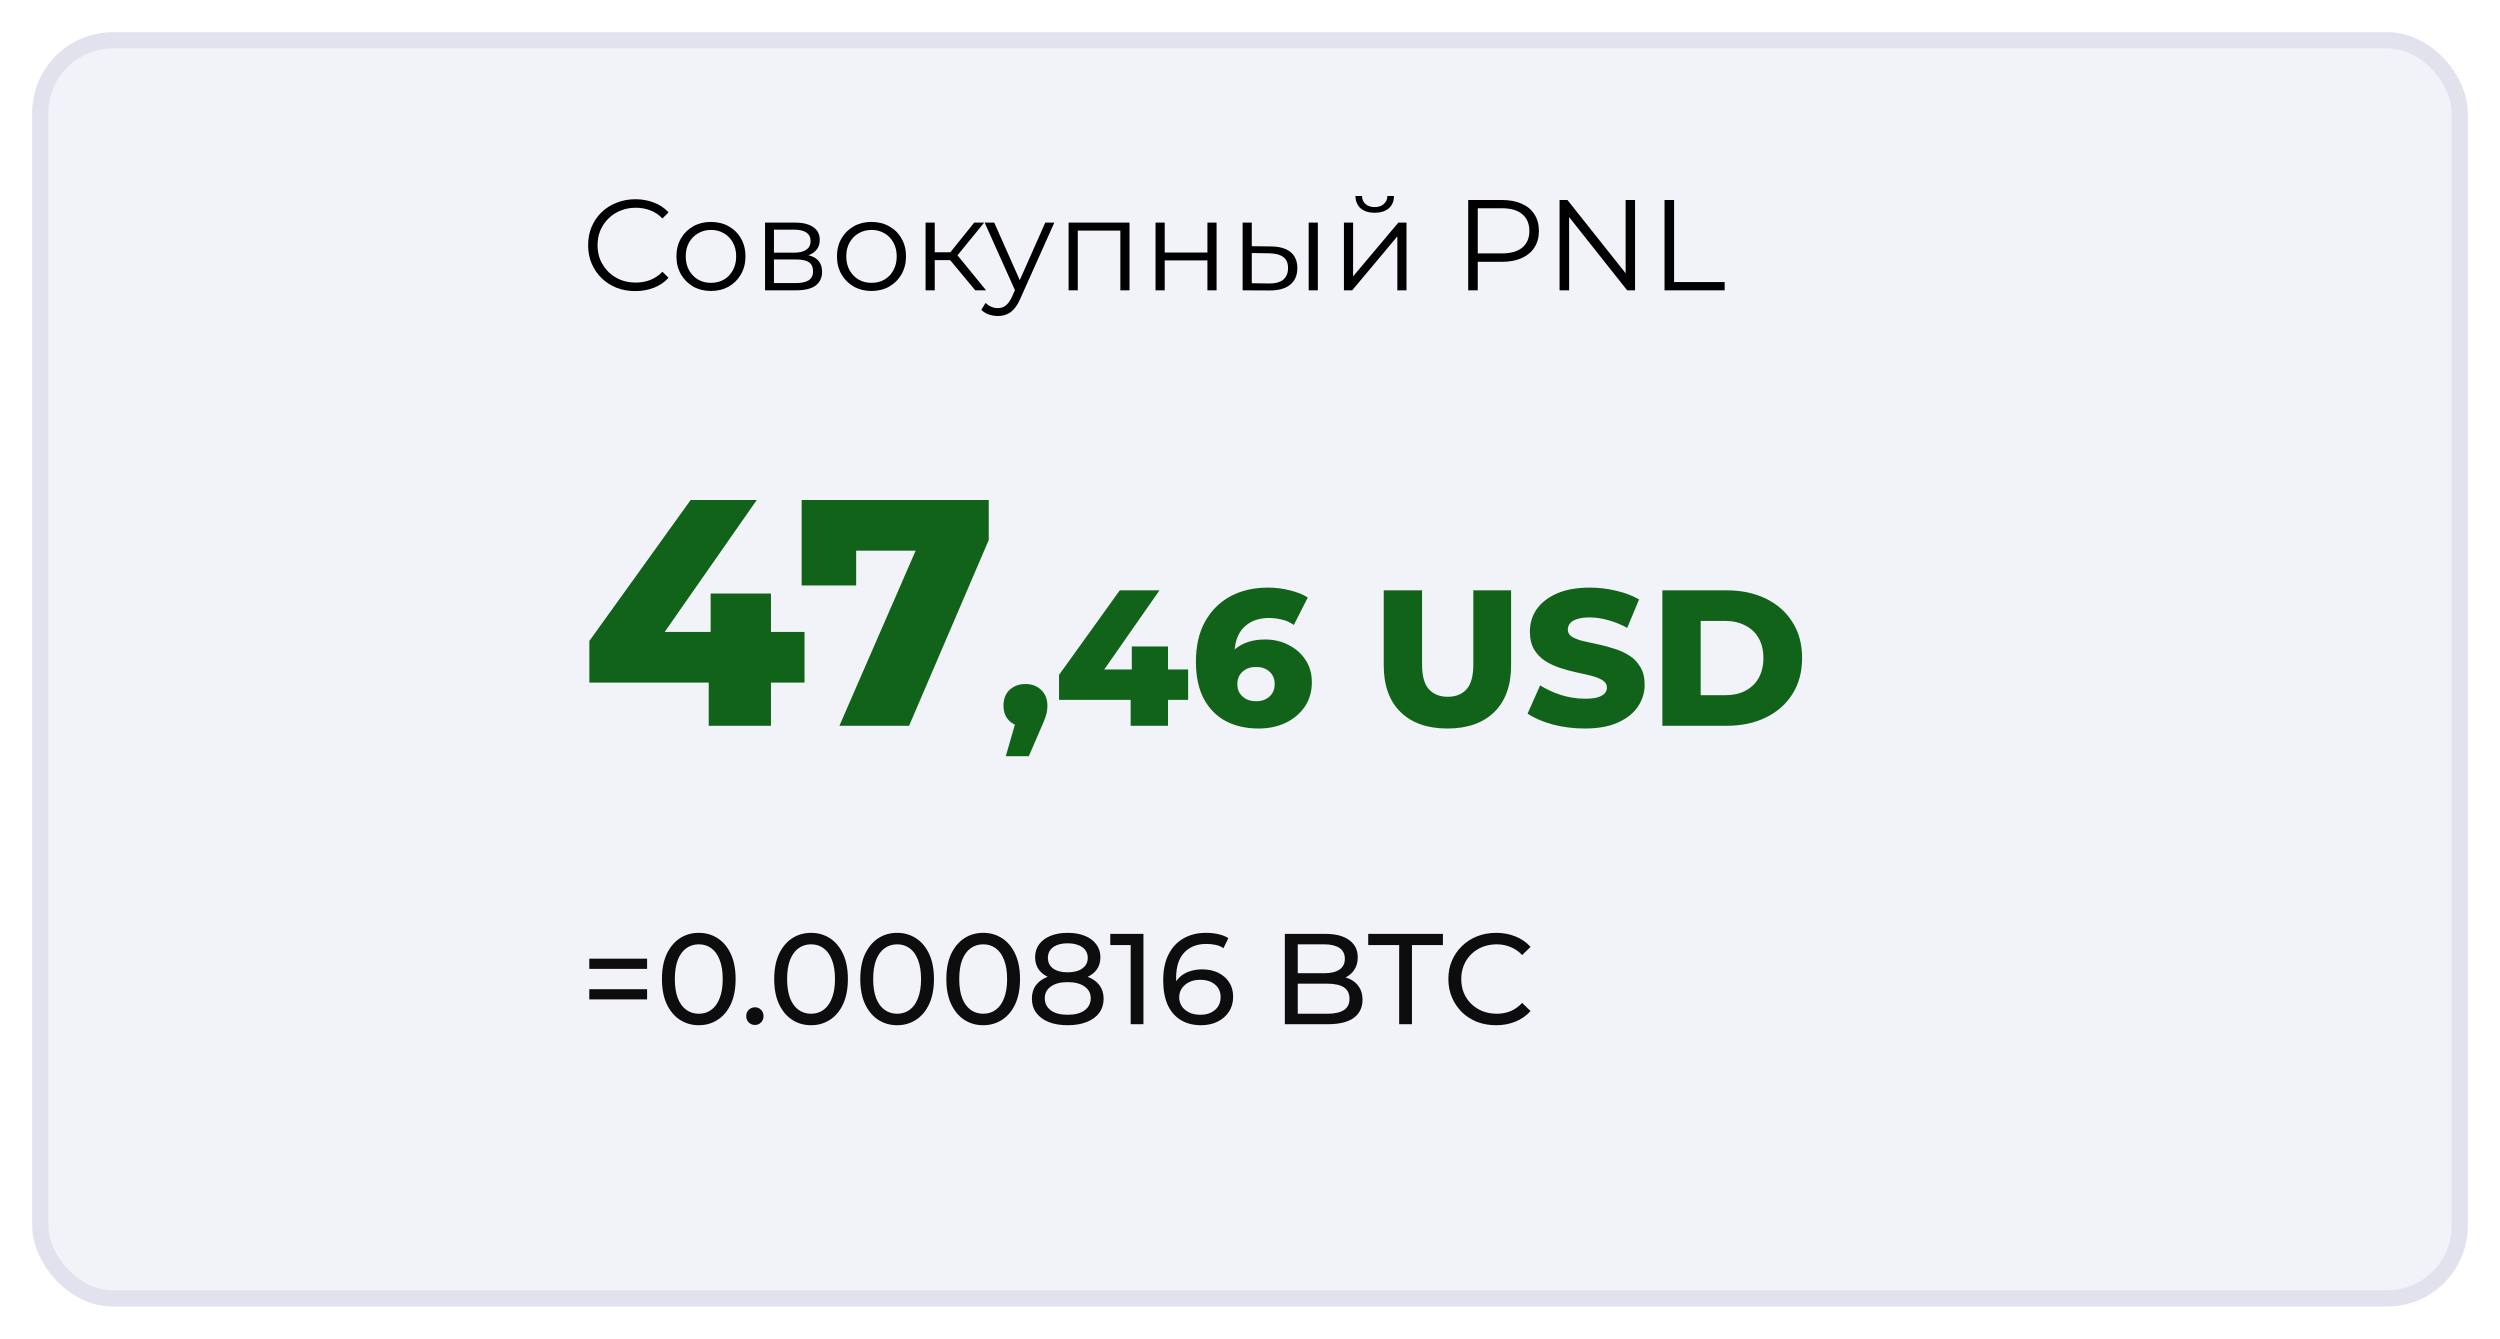
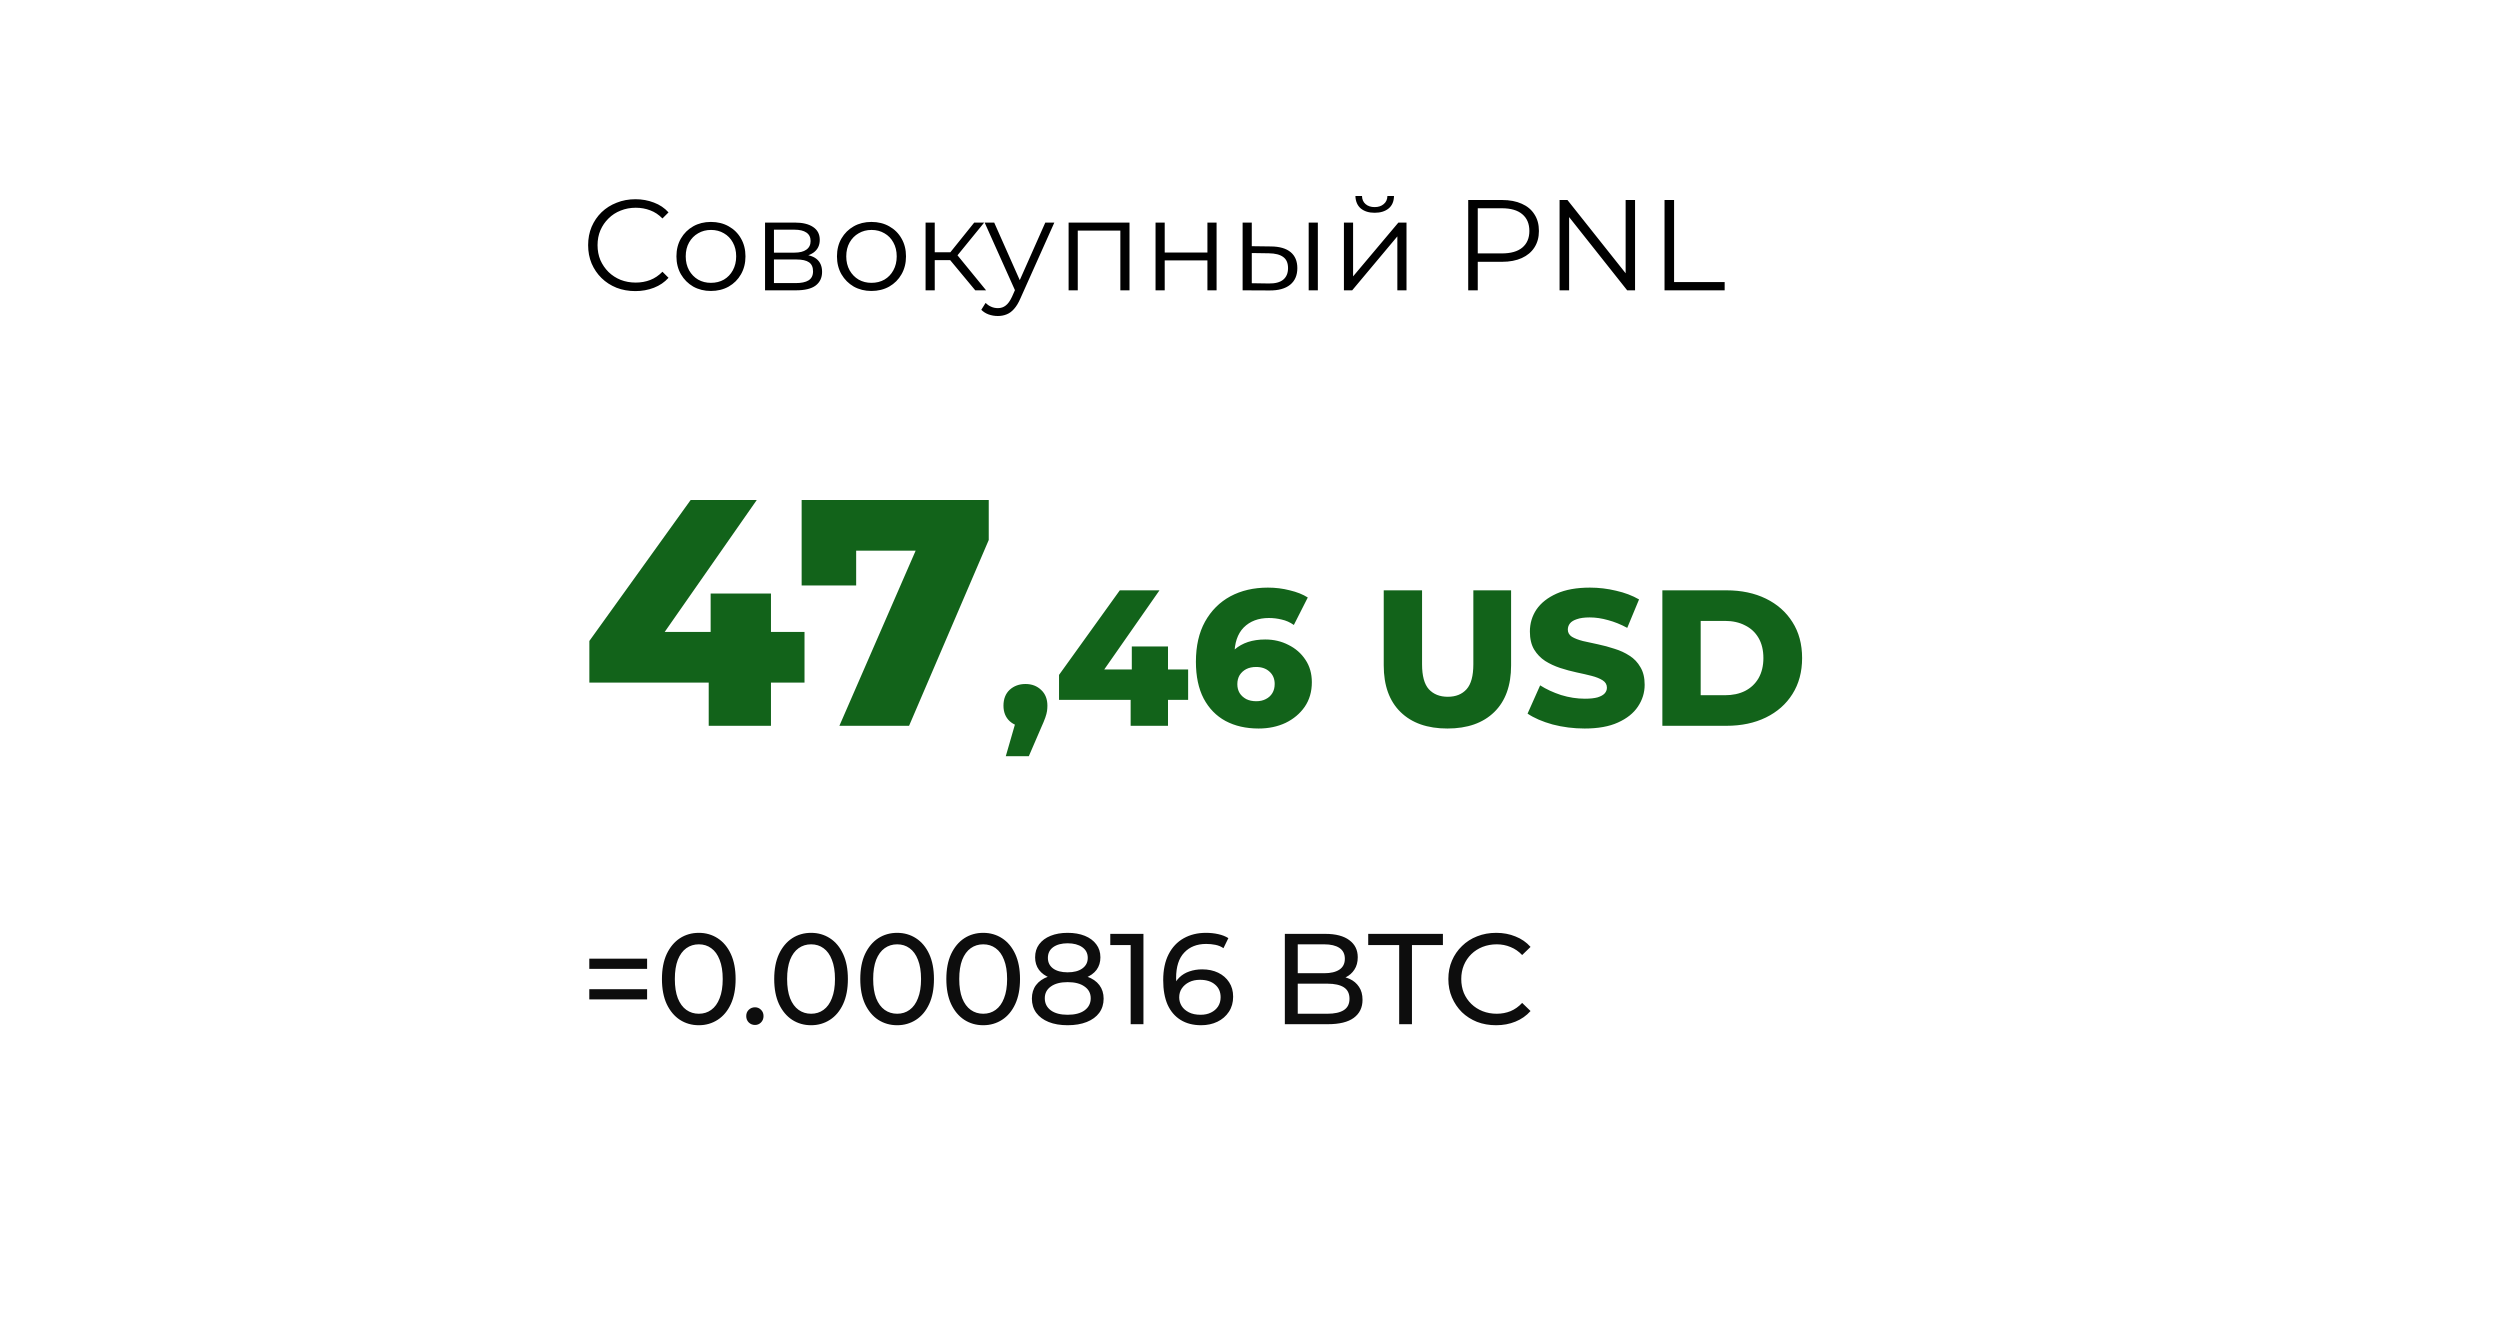
<svg xmlns="http://www.w3.org/2000/svg" width="310" height="166" viewBox="0 0 310 166" fill="none">
  <g opacity="0.8" filter="url(#filter0_d_631_2623)">
-     <rect x="4" width="302" height="158" rx="10" fill="#EFF0F6" />
-     <rect x="5" y="1" width="300" height="156" rx="9" stroke="#D9DBE9" stroke-width="2" />
-   </g>
+     </g>
  <path d="M73.08 84.64V79.48L85.64 62H93.84L81.64 79.48L77.88 78.36H99.76V84.64H73.08ZM87.88 90V84.64L88.12 78.36V73.6H95.6V90H87.88ZM104.084 90L115.004 64.92L117.124 68.28H102.924L106.164 64.64V72.6H99.404V62H122.604V66.96L112.724 90H104.084ZM124.718 93.768L126.518 87.528L127.166 90.12C126.366 90.12 125.71 89.888 125.198 89.424C124.686 88.944 124.43 88.304 124.43 87.504C124.43 86.672 124.686 86.016 125.198 85.536C125.726 85.056 126.382 84.816 127.166 84.816C127.95 84.816 128.598 85.064 129.11 85.56C129.622 86.04 129.878 86.688 129.878 87.504C129.878 87.728 129.862 87.952 129.83 88.176C129.798 88.4 129.726 88.672 129.614 88.992C129.502 89.312 129.326 89.736 129.086 90.264L127.574 93.768H124.718ZM131.32 86.784V83.688L138.856 73.2H143.776L136.456 83.688L134.2 83.016H147.328V86.784H131.32ZM140.2 90V86.784L140.344 83.016V80.16H144.832V90H140.2ZM156.069 90.336C154.501 90.336 153.133 90.024 151.965 89.4C150.813 88.776 149.909 87.848 149.253 86.616C148.613 85.384 148.293 83.864 148.293 82.056C148.293 80.104 148.669 78.448 149.421 77.088C150.189 75.712 151.237 74.664 152.565 73.944C153.909 73.224 155.461 72.864 157.221 72.864C158.165 72.864 159.069 72.976 159.933 73.2C160.813 73.408 161.557 73.704 162.165 74.088L160.437 77.496C159.957 77.16 159.453 76.936 158.925 76.824C158.413 76.696 157.885 76.632 157.341 76.632C156.045 76.632 155.005 77.024 154.221 77.808C153.453 78.592 153.069 79.736 153.069 81.24C153.069 81.512 153.069 81.8 153.069 82.104C153.085 82.392 153.117 82.688 153.165 82.992L151.965 82.008C152.285 81.416 152.669 80.92 153.117 80.52C153.581 80.12 154.125 79.816 154.749 79.608C155.389 79.4 156.101 79.296 156.885 79.296C157.941 79.296 158.901 79.52 159.765 79.968C160.645 80.4 161.349 81.016 161.877 81.816C162.405 82.6 162.669 83.528 162.669 84.6C162.669 85.768 162.373 86.784 161.781 87.648C161.189 88.496 160.397 89.16 159.405 89.64C158.413 90.104 157.301 90.336 156.069 90.336ZM155.781 86.952C156.229 86.952 156.621 86.864 156.957 86.688C157.309 86.512 157.581 86.264 157.773 85.944C157.965 85.624 158.061 85.248 158.061 84.816C158.061 84.176 157.845 83.664 157.413 83.28C156.997 82.896 156.445 82.704 155.757 82.704C155.293 82.704 154.885 82.792 154.533 82.968C154.197 83.144 153.925 83.392 153.717 83.712C153.525 84.032 153.429 84.408 153.429 84.84C153.429 85.256 153.525 85.624 153.717 85.944C153.909 86.248 154.181 86.496 154.533 86.688C154.885 86.864 155.301 86.952 155.781 86.952ZM179.479 90.336C176.999 90.336 175.063 89.656 173.671 88.296C172.279 86.936 171.583 85.008 171.583 82.512V73.2H176.335V82.368C176.335 83.808 176.615 84.84 177.175 85.464C177.751 86.088 178.535 86.4 179.527 86.4C180.519 86.4 181.295 86.088 181.855 85.464C182.415 84.84 182.695 83.808 182.695 82.368V73.2H187.375V82.512C187.375 85.008 186.679 86.936 185.287 88.296C183.895 89.656 181.959 90.336 179.479 90.336ZM196.498 90.336C195.122 90.336 193.794 90.168 192.514 89.832C191.25 89.48 190.218 89.032 189.418 88.488L190.978 84.984C191.73 85.464 192.594 85.864 193.57 86.184C194.562 86.488 195.546 86.64 196.522 86.64C197.178 86.64 197.706 86.584 198.106 86.472C198.506 86.344 198.794 86.184 198.97 85.992C199.162 85.784 199.258 85.544 199.258 85.272C199.258 84.888 199.082 84.584 198.73 84.36C198.378 84.136 197.922 83.952 197.362 83.808C196.802 83.664 196.178 83.52 195.49 83.376C194.818 83.232 194.138 83.048 193.45 82.824C192.778 82.6 192.162 82.312 191.602 81.96C191.042 81.592 190.586 81.12 190.234 80.544C189.882 79.952 189.706 79.208 189.706 78.312C189.706 77.304 189.978 76.392 190.522 75.576C191.082 74.76 191.914 74.104 193.018 73.608C194.122 73.112 195.498 72.864 197.146 72.864C198.25 72.864 199.33 72.992 200.386 73.248C201.458 73.488 202.41 73.848 203.242 74.328L201.778 77.856C200.978 77.424 200.186 77.104 199.402 76.896C198.618 76.672 197.858 76.56 197.122 76.56C196.466 76.56 195.938 76.632 195.538 76.776C195.138 76.904 194.85 77.08 194.674 77.304C194.498 77.528 194.41 77.784 194.41 78.072C194.41 78.44 194.578 78.736 194.914 78.96C195.266 79.168 195.722 79.344 196.282 79.488C196.858 79.616 197.482 79.752 198.154 79.896C198.842 80.04 199.522 80.224 200.194 80.448C200.882 80.656 201.506 80.944 202.066 81.312C202.626 81.664 203.074 82.136 203.41 82.728C203.762 83.304 203.938 84.032 203.938 84.912C203.938 85.888 203.658 86.792 203.098 87.624C202.554 88.44 201.73 89.096 200.626 89.592C199.538 90.088 198.162 90.336 196.498 90.336ZM206.133 90V73.2H214.077C215.933 73.2 217.565 73.544 218.973 74.232C220.381 74.92 221.477 75.888 222.261 77.136C223.061 78.384 223.461 79.872 223.461 81.6C223.461 83.312 223.061 84.8 222.261 86.064C221.477 87.312 220.381 88.28 218.973 88.968C217.565 89.656 215.933 90 214.077 90H206.133ZM210.885 86.208H213.885C214.845 86.208 215.677 86.032 216.381 85.68C217.101 85.312 217.661 84.784 218.061 84.096C218.461 83.392 218.661 82.56 218.661 81.6C218.661 80.624 218.461 79.792 218.061 79.104C217.661 78.416 217.101 77.896 216.381 77.544C215.677 77.176 214.845 76.992 213.885 76.992H210.885V86.208Z" fill="#12631A" />
  <path d="M73.072 120.136V118.872H80.24V120.136H73.072ZM73.072 123.928V122.664H80.24V123.928H73.072ZM86.656 127.128C85.782 127.128 84.998 126.904 84.305 126.456C83.622 126.008 83.078 125.357 82.672 124.504C82.278 123.651 82.081 122.616 82.081 121.4C82.081 120.184 82.278 119.149 82.672 118.296C83.078 117.443 83.622 116.792 84.305 116.344C84.998 115.896 85.782 115.672 86.656 115.672C87.52 115.672 88.299 115.896 88.993 116.344C89.686 116.792 90.23 117.443 90.624 118.296C91.019 119.149 91.216 120.184 91.216 121.4C91.216 122.616 91.019 123.651 90.624 124.504C90.23 125.357 89.686 126.008 88.993 126.456C88.299 126.904 87.52 127.128 86.656 127.128ZM86.656 125.704C87.243 125.704 87.755 125.544 88.192 125.224C88.641 124.904 88.987 124.424 89.233 123.784C89.489 123.144 89.617 122.349 89.617 121.4C89.617 120.451 89.489 119.656 89.233 119.016C88.987 118.376 88.641 117.896 88.192 117.576C87.755 117.256 87.243 117.096 86.656 117.096C86.07 117.096 85.552 117.256 85.105 117.576C84.656 117.896 84.305 118.376 84.049 119.016C83.803 119.656 83.68 120.451 83.68 121.4C83.68 122.349 83.803 123.144 84.049 123.784C84.305 124.424 84.656 124.904 85.105 125.224C85.552 125.544 86.07 125.704 86.656 125.704ZM93.621 127.096C93.322 127.096 93.066 126.995 92.853 126.792C92.639 126.579 92.533 126.312 92.533 125.992C92.533 125.672 92.639 125.411 92.853 125.208C93.066 125.005 93.322 124.904 93.621 124.904C93.909 124.904 94.154 125.005 94.357 125.208C94.57 125.411 94.677 125.672 94.677 125.992C94.677 126.312 94.57 126.579 94.357 126.792C94.154 126.995 93.909 127.096 93.621 127.096ZM100.578 127.128C99.704 127.128 98.92 126.904 98.226 126.456C97.544 126.008 97 125.357 96.594 124.504C96.2 123.651 96.002 122.616 96.002 121.4C96.002 120.184 96.2 119.149 96.594 118.296C97 117.443 97.544 116.792 98.226 116.344C98.92 115.896 99.704 115.672 100.578 115.672C101.442 115.672 102.221 115.896 102.914 116.344C103.608 116.792 104.152 117.443 104.546 118.296C104.941 119.149 105.138 120.184 105.138 121.4C105.138 122.616 104.941 123.651 104.546 124.504C104.152 125.357 103.608 126.008 102.914 126.456C102.221 126.904 101.442 127.128 100.578 127.128ZM100.578 125.704C101.165 125.704 101.677 125.544 102.114 125.224C102.562 124.904 102.909 124.424 103.154 123.784C103.41 123.144 103.538 122.349 103.538 121.4C103.538 120.451 103.41 119.656 103.154 119.016C102.909 118.376 102.562 117.896 102.114 117.576C101.677 117.256 101.165 117.096 100.578 117.096C99.992 117.096 99.474 117.256 99.026 117.576C98.578 117.896 98.226 118.376 97.97 119.016C97.725 119.656 97.602 120.451 97.602 121.4C97.602 122.349 97.725 123.144 97.97 123.784C98.226 124.424 98.578 124.904 99.026 125.224C99.474 125.544 99.992 125.704 100.578 125.704ZM111.25 127.128C110.376 127.128 109.592 126.904 108.898 126.456C108.216 126.008 107.672 125.357 107.266 124.504C106.872 123.651 106.674 122.616 106.674 121.4C106.674 120.184 106.872 119.149 107.266 118.296C107.672 117.443 108.216 116.792 108.898 116.344C109.592 115.896 110.376 115.672 111.25 115.672C112.114 115.672 112.893 115.896 113.586 116.344C114.28 116.792 114.824 117.443 115.218 118.296C115.613 119.149 115.81 120.184 115.81 121.4C115.81 122.616 115.613 123.651 115.218 124.504C114.824 125.357 114.28 126.008 113.586 126.456C112.893 126.904 112.114 127.128 111.25 127.128ZM111.25 125.704C111.837 125.704 112.349 125.544 112.786 125.224C113.234 124.904 113.581 124.424 113.826 123.784C114.082 123.144 114.21 122.349 114.21 121.4C114.21 120.451 114.082 119.656 113.826 119.016C113.581 118.376 113.234 117.896 112.786 117.576C112.349 117.256 111.837 117.096 111.25 117.096C110.664 117.096 110.146 117.256 109.698 117.576C109.25 117.896 108.898 118.376 108.642 119.016C108.397 119.656 108.274 120.451 108.274 121.4C108.274 122.349 108.397 123.144 108.642 123.784C108.898 124.424 109.25 124.904 109.698 125.224C110.146 125.544 110.664 125.704 111.25 125.704ZM121.922 127.128C121.047 127.128 120.263 126.904 119.57 126.456C118.887 126.008 118.343 125.357 117.938 124.504C117.543 123.651 117.346 122.616 117.346 121.4C117.346 120.184 117.543 119.149 117.938 118.296C118.343 117.443 118.887 116.792 119.57 116.344C120.263 115.896 121.047 115.672 121.922 115.672C122.786 115.672 123.565 115.896 124.258 116.344C124.951 116.792 125.495 117.443 125.89 118.296C126.285 119.149 126.482 120.184 126.482 121.4C126.482 122.616 126.285 123.651 125.89 124.504C125.495 125.357 124.951 126.008 124.258 126.456C123.565 126.904 122.786 127.128 121.922 127.128ZM121.922 125.704C122.509 125.704 123.021 125.544 123.458 125.224C123.906 124.904 124.253 124.424 124.498 123.784C124.754 123.144 124.882 122.349 124.882 121.4C124.882 120.451 124.754 119.656 124.498 119.016C124.253 118.376 123.906 117.896 123.458 117.576C123.021 117.256 122.509 117.096 121.922 117.096C121.335 117.096 120.818 117.256 120.37 117.576C119.922 117.896 119.57 118.376 119.314 119.016C119.069 119.656 118.946 120.451 118.946 121.4C118.946 122.349 119.069 123.144 119.314 123.784C119.57 124.424 119.922 124.904 120.37 125.224C120.818 125.544 121.335 125.704 121.922 125.704ZM132.386 127.128C131.479 127.128 130.695 126.995 130.034 126.728C129.373 126.461 128.861 126.083 128.498 125.592C128.135 125.091 127.954 124.504 127.954 123.832C127.954 123.171 128.125 122.611 128.466 122.152C128.818 121.683 129.325 121.331 129.986 121.096C130.647 120.851 131.447 120.728 132.386 120.728C133.325 120.728 134.125 120.851 134.786 121.096C135.458 121.331 135.97 121.683 136.322 122.152C136.674 122.621 136.85 123.181 136.85 123.832C136.85 124.504 136.669 125.091 136.306 125.592C135.943 126.083 135.426 126.461 134.754 126.728C134.082 126.995 133.293 127.128 132.386 127.128ZM132.386 125.832C133.282 125.832 133.981 125.651 134.482 125.288C134.994 124.915 135.25 124.413 135.25 123.784C135.25 123.165 134.994 122.68 134.482 122.328C133.981 121.965 133.282 121.784 132.386 121.784C131.501 121.784 130.807 121.965 130.306 122.328C129.805 122.68 129.554 123.165 129.554 123.784C129.554 124.413 129.805 124.915 130.306 125.288C130.807 125.651 131.501 125.832 132.386 125.832ZM132.386 121.592C131.533 121.592 130.807 121.48 130.21 121.256C129.613 121.021 129.154 120.691 128.834 120.264C128.514 119.827 128.354 119.309 128.354 118.712C128.354 118.083 128.519 117.544 128.85 117.096C129.191 116.637 129.666 116.285 130.274 116.04C130.882 115.795 131.586 115.672 132.386 115.672C133.197 115.672 133.906 115.795 134.514 116.04C135.122 116.285 135.597 116.637 135.938 117.096C136.279 117.544 136.45 118.083 136.45 118.712C136.45 119.309 136.29 119.827 135.97 120.264C135.65 120.691 135.186 121.021 134.578 121.256C133.97 121.48 133.239 121.592 132.386 121.592ZM132.386 120.568C133.165 120.568 133.773 120.408 134.21 120.088C134.658 119.768 134.882 119.331 134.882 118.776C134.882 118.211 134.653 117.768 134.194 117.448C133.735 117.128 133.133 116.968 132.386 116.968C131.639 116.968 131.042 117.128 130.594 117.448C130.157 117.768 129.938 118.211 129.938 118.776C129.938 119.331 130.151 119.768 130.578 120.088C131.015 120.408 131.618 120.568 132.386 120.568ZM140.203 127V116.44L140.891 117.192H137.675V115.8H141.787V127H140.203ZM148.941 127.128C147.949 127.128 147.101 126.909 146.397 126.472C145.693 126.035 145.154 125.405 144.781 124.584C144.418 123.752 144.237 122.739 144.237 121.544C144.237 120.275 144.461 119.203 144.909 118.328C145.357 117.453 145.981 116.792 146.781 116.344C147.581 115.896 148.498 115.672 149.533 115.672C150.066 115.672 150.573 115.725 151.053 115.832C151.543 115.939 151.965 116.104 152.317 116.328L151.709 117.576C151.421 117.373 151.09 117.235 150.717 117.16C150.354 117.085 149.97 117.048 149.565 117.048C148.423 117.048 147.517 117.405 146.845 118.12C146.173 118.824 145.837 119.875 145.837 121.272C145.837 121.496 145.847 121.763 145.869 122.072C145.89 122.381 145.943 122.685 146.029 122.984L145.485 122.44C145.645 121.949 145.895 121.539 146.237 121.208C146.589 120.867 147.005 120.616 147.485 120.456C147.975 120.285 148.503 120.2 149.069 120.2C149.815 120.2 150.477 120.339 151.053 120.616C151.629 120.893 152.082 121.288 152.413 121.8C152.743 122.301 152.909 122.899 152.909 123.592C152.909 124.307 152.733 124.931 152.381 125.464C152.029 125.997 151.554 126.408 150.957 126.696C150.359 126.984 149.687 127.128 148.941 127.128ZM148.877 125.832C149.367 125.832 149.794 125.741 150.157 125.56C150.53 125.379 150.823 125.128 151.037 124.808C151.25 124.477 151.357 124.093 151.357 123.656C151.357 122.995 151.127 122.472 150.669 122.088C150.21 121.693 149.586 121.496 148.797 121.496C148.285 121.496 147.837 121.592 147.453 121.784C147.069 121.976 146.765 122.237 146.541 122.568C146.327 122.888 146.221 123.256 146.221 123.672C146.221 124.056 146.322 124.413 146.525 124.744C146.727 125.064 147.026 125.325 147.421 125.528C147.815 125.731 148.301 125.832 148.877 125.832ZM159.321 127V115.8H164.345C165.635 115.8 166.627 116.061 167.321 116.584C168.014 117.096 168.361 117.8 168.361 118.696C168.361 119.304 168.222 119.816 167.945 120.232C167.678 120.648 167.315 120.968 166.857 121.192C166.398 121.416 165.902 121.528 165.369 121.528L165.657 121.048C166.297 121.048 166.862 121.16 167.353 121.384C167.843 121.608 168.233 121.939 168.521 122.376C168.809 122.803 168.953 123.336 168.953 123.976C168.953 124.936 168.59 125.683 167.865 126.216C167.15 126.739 166.083 127 164.665 127H159.321ZM160.921 125.704H164.601C165.486 125.704 166.163 125.555 166.633 125.256C167.102 124.957 167.337 124.488 167.337 123.848C167.337 123.197 167.102 122.723 166.633 122.424C166.163 122.125 165.486 121.976 164.601 121.976H160.777V120.68H164.201C165.011 120.68 165.641 120.531 166.089 120.232C166.537 119.933 166.761 119.485 166.761 118.888C166.761 118.291 166.537 117.843 166.089 117.544C165.641 117.245 165.011 117.096 164.201 117.096H160.921V125.704ZM173.498 127V117.192H169.658V115.8H178.922V117.192H175.082V127H173.498ZM185.516 127.128C184.663 127.128 183.873 126.989 183.148 126.712C182.433 126.424 181.809 126.024 181.276 125.512C180.753 124.989 180.343 124.381 180.044 123.688C179.745 122.995 179.596 122.232 179.596 121.4C179.596 120.568 179.745 119.805 180.044 119.112C180.343 118.419 180.759 117.816 181.292 117.304C181.825 116.781 182.449 116.381 183.164 116.104C183.889 115.816 184.679 115.672 185.532 115.672C186.396 115.672 187.191 115.821 187.916 116.12C188.652 116.408 189.276 116.84 189.788 117.416L188.748 118.424C188.321 117.976 187.841 117.645 187.308 117.432C186.775 117.208 186.204 117.096 185.596 117.096C184.967 117.096 184.38 117.203 183.836 117.416C183.303 117.629 182.839 117.928 182.444 118.312C182.049 118.696 181.74 119.155 181.516 119.688C181.303 120.211 181.196 120.781 181.196 121.4C181.196 122.019 181.303 122.595 181.516 123.128C181.74 123.651 182.049 124.104 182.444 124.488C182.839 124.872 183.303 125.171 183.836 125.384C184.38 125.597 184.967 125.704 185.596 125.704C186.204 125.704 186.775 125.597 187.308 125.384C187.841 125.16 188.321 124.819 188.748 124.36L189.788 125.368C189.276 125.944 188.652 126.381 187.916 126.68C187.191 126.979 186.391 127.128 185.516 127.128Z" fill="#0D0D0D" />
  <path d="M78.784 36.096C77.941 36.096 77.163 35.957 76.448 35.68C75.733 35.392 75.115 34.992 74.592 34.48C74.069 33.968 73.659 33.365 73.36 32.672C73.072 31.979 72.928 31.221 72.928 30.4C72.928 29.579 73.072 28.821 73.36 28.128C73.659 27.435 74.069 26.832 74.592 26.32C75.125 25.808 75.749 25.413 76.464 25.136C77.179 24.848 77.957 24.704 78.8 24.704C79.611 24.704 80.373 24.843 81.088 25.12C81.803 25.387 82.405 25.792 82.896 26.336L82.144 27.088C81.685 26.619 81.179 26.283 80.624 26.08C80.069 25.867 79.472 25.76 78.832 25.76C78.16 25.76 77.536 25.877 76.96 26.112C76.384 26.336 75.883 26.661 75.456 27.088C75.029 27.504 74.693 27.995 74.448 28.56C74.213 29.115 74.096 29.728 74.096 30.4C74.096 31.072 74.213 31.691 74.448 32.256C74.693 32.811 75.029 33.301 75.456 33.728C75.883 34.144 76.384 34.469 76.96 34.704C77.536 34.928 78.16 35.04 78.832 35.04C79.472 35.04 80.069 34.933 80.624 34.72C81.179 34.507 81.685 34.165 82.144 33.696L82.896 34.448C82.405 34.992 81.803 35.403 81.088 35.68C80.373 35.957 79.605 36.096 78.784 36.096ZM88.15 36.08C87.34 36.08 86.609 35.899 85.958 35.536C85.318 35.163 84.811 34.656 84.438 34.016C84.065 33.365 83.878 32.624 83.878 31.792C83.878 30.949 84.065 30.208 84.438 29.568C84.811 28.928 85.318 28.427 85.958 28.064C86.598 27.701 87.329 27.52 88.15 27.52C88.982 27.52 89.718 27.701 90.358 28.064C91.009 28.427 91.516 28.928 91.878 29.568C92.251 30.208 92.438 30.949 92.438 31.792C92.438 32.624 92.251 33.365 91.878 34.016C91.516 34.656 91.009 35.163 90.358 35.536C89.707 35.899 88.972 36.08 88.15 36.08ZM88.15 35.072C88.758 35.072 89.297 34.939 89.766 34.672C90.236 34.395 90.603 34.011 90.87 33.52C91.147 33.019 91.286 32.443 91.286 31.792C91.286 31.131 91.147 30.555 90.87 30.064C90.603 29.573 90.236 29.195 89.766 28.928C89.297 28.651 88.763 28.512 88.166 28.512C87.569 28.512 87.035 28.651 86.566 28.928C86.097 29.195 85.724 29.573 85.446 30.064C85.169 30.555 85.03 31.131 85.03 31.792C85.03 32.443 85.169 33.019 85.446 33.52C85.724 34.011 86.097 34.395 86.566 34.672C87.035 34.939 87.564 35.072 88.15 35.072ZM94.866 36V27.6H98.578C99.527 27.6 100.274 27.781 100.818 28.144C101.373 28.507 101.65 29.04 101.65 29.744C101.65 30.427 101.389 30.955 100.866 31.328C100.343 31.691 99.655 31.872 98.802 31.872L99.026 31.536C100.029 31.536 100.765 31.723 101.234 32.096C101.703 32.469 101.938 33.008 101.938 33.712C101.938 34.437 101.671 35.003 101.138 35.408C100.615 35.803 99.799 36 98.69 36H94.866ZM95.97 35.104H98.642C99.357 35.104 99.895 34.992 100.258 34.768C100.631 34.533 100.818 34.16 100.818 33.648C100.818 33.136 100.653 32.763 100.322 32.528C99.991 32.293 99.469 32.176 98.754 32.176H95.97V35.104ZM95.97 31.328H98.498C99.149 31.328 99.645 31.205 99.986 30.96C100.338 30.715 100.514 30.357 100.514 29.888C100.514 29.419 100.338 29.067 99.986 28.832C99.645 28.597 99.149 28.48 98.498 28.48H95.97V31.328ZM108.056 36.08C107.246 36.08 106.515 35.899 105.864 35.536C105.224 35.163 104.718 34.656 104.344 34.016C103.971 33.365 103.784 32.624 103.784 31.792C103.784 30.949 103.971 30.208 104.344 29.568C104.718 28.928 105.224 28.427 105.864 28.064C106.504 27.701 107.235 27.52 108.056 27.52C108.888 27.52 109.624 27.701 110.264 28.064C110.915 28.427 111.422 28.928 111.784 29.568C112.158 30.208 112.344 30.949 112.344 31.792C112.344 32.624 112.158 33.365 111.784 34.016C111.422 34.656 110.915 35.163 110.264 35.536C109.614 35.899 108.878 36.08 108.056 36.08ZM108.056 35.072C108.664 35.072 109.203 34.939 109.672 34.672C110.142 34.395 110.51 34.011 110.776 33.52C111.054 33.019 111.192 32.443 111.192 31.792C111.192 31.131 111.054 30.555 110.776 30.064C110.51 29.573 110.142 29.195 109.672 28.928C109.203 28.651 108.67 28.512 108.072 28.512C107.475 28.512 106.942 28.651 106.472 28.928C106.003 29.195 105.63 29.573 105.352 30.064C105.075 30.555 104.936 31.131 104.936 31.792C104.936 32.443 105.075 33.019 105.352 33.52C105.63 34.011 106.003 34.395 106.472 34.672C106.942 34.939 107.47 35.072 108.056 35.072ZM120.932 36L117.476 31.84L118.42 31.28L122.276 36H120.932ZM114.772 36V27.6H115.908V36H114.772ZM115.556 32.256V31.28H118.26V32.256H115.556ZM118.516 31.92L117.46 31.76L120.804 27.6H122.036L118.516 31.92ZM123.729 39.184C123.334 39.184 122.955 39.12 122.593 38.992C122.241 38.864 121.937 38.672 121.681 38.416L122.209 37.568C122.422 37.771 122.651 37.925 122.897 38.032C123.153 38.149 123.435 38.208 123.745 38.208C124.118 38.208 124.438 38.101 124.705 37.888C124.982 37.685 125.243 37.323 125.489 36.8L126.033 35.568L126.161 35.392L129.617 27.6H130.737L126.529 37.008C126.294 37.552 126.033 37.984 125.745 38.304C125.467 38.624 125.163 38.848 124.833 38.976C124.502 39.115 124.134 39.184 123.729 39.184ZM125.969 36.24L122.097 27.6H123.281L126.705 35.312L125.969 36.24ZM132.507 36V27.6H140.059V36H138.923V28.288L139.211 28.592H133.355L133.643 28.288V36H132.507ZM143.288 36V27.6H144.424V31.312H149.72V27.6H150.856V36H149.72V32.288H144.424V36H143.288ZM162.277 36V27.6H163.413V36H162.277ZM157.621 30.56C158.677 30.571 159.482 30.805 160.037 31.264C160.591 31.723 160.869 32.384 160.869 33.248C160.869 34.144 160.57 34.832 159.973 35.312C159.375 35.792 158.522 36.027 157.413 36.016L154.085 36V27.6H155.221V30.528L157.621 30.56ZM157.333 35.152C158.122 35.163 158.714 35.008 159.109 34.688C159.514 34.357 159.717 33.877 159.717 33.248C159.717 32.619 159.519 32.16 159.125 31.872C158.73 31.573 158.133 31.419 157.333 31.408L155.221 31.376V35.12L157.333 35.152ZM166.647 36V27.6H167.783V34.272L173.399 27.6H174.407V36H173.271V29.312L167.671 36H166.647ZM170.455 26.384C169.751 26.384 169.181 26.208 168.743 25.856C168.317 25.493 168.093 24.976 168.071 24.304H168.887C168.898 24.731 169.047 25.067 169.335 25.312C169.623 25.557 169.997 25.68 170.455 25.68C170.914 25.68 171.287 25.557 171.575 25.312C171.874 25.067 172.029 24.731 172.039 24.304H172.855C172.845 24.976 172.621 25.493 172.183 25.856C171.746 26.208 171.17 26.384 170.455 26.384ZM182.058 36V24.8H186.25C187.2 24.8 188.016 24.955 188.698 25.264C189.381 25.563 189.904 26 190.266 26.576C190.64 27.141 190.826 27.829 190.826 28.64C190.826 29.429 190.64 30.112 190.266 30.688C189.904 31.253 189.381 31.691 188.698 32C188.016 32.309 187.2 32.464 186.25 32.464H182.714L183.242 31.904V36H182.058ZM183.242 32L182.714 31.424H186.218C187.338 31.424 188.186 31.184 188.762 30.704C189.349 30.213 189.642 29.525 189.642 28.64C189.642 27.744 189.349 27.051 188.762 26.56C188.186 26.069 187.338 25.824 186.218 25.824H182.714L183.242 25.264V32ZM193.387 36V24.8H194.363L202.091 34.528H201.579V24.8H202.747V36H201.771L194.059 26.272H194.571V36H193.387ZM206.402 36V24.8H207.586V34.976H213.858V36H206.402Z" fill="black" />
  <defs>
    <filter id="filter0_d_631_2623" x="0" y="0" width="310" height="166" filterUnits="userSpaceOnUse" color-interpolation-filters="sRGB">
      <feFlood flood-opacity="0" result="BackgroundImageFix" />
      <feColorMatrix in="SourceAlpha" type="matrix" values="0 0 0 0 0 0 0 0 0 0 0 0 0 0 0 0 0 0 127 0" result="hardAlpha" />
      <feOffset dy="4" />
      <feGaussianBlur stdDeviation="2" />
      <feComposite in2="hardAlpha" operator="out" />
      <feColorMatrix type="matrix" values="0 0 0 0 0 0 0 0 0 0 0 0 0 0 0 0 0 0 0.25 0" />
      <feBlend mode="normal" in2="BackgroundImageFix" result="effect1_dropShadow_631_2623" />
      <feBlend mode="normal" in="SourceGraphic" in2="effect1_dropShadow_631_2623" result="shape" />
    </filter>
  </defs>
</svg>